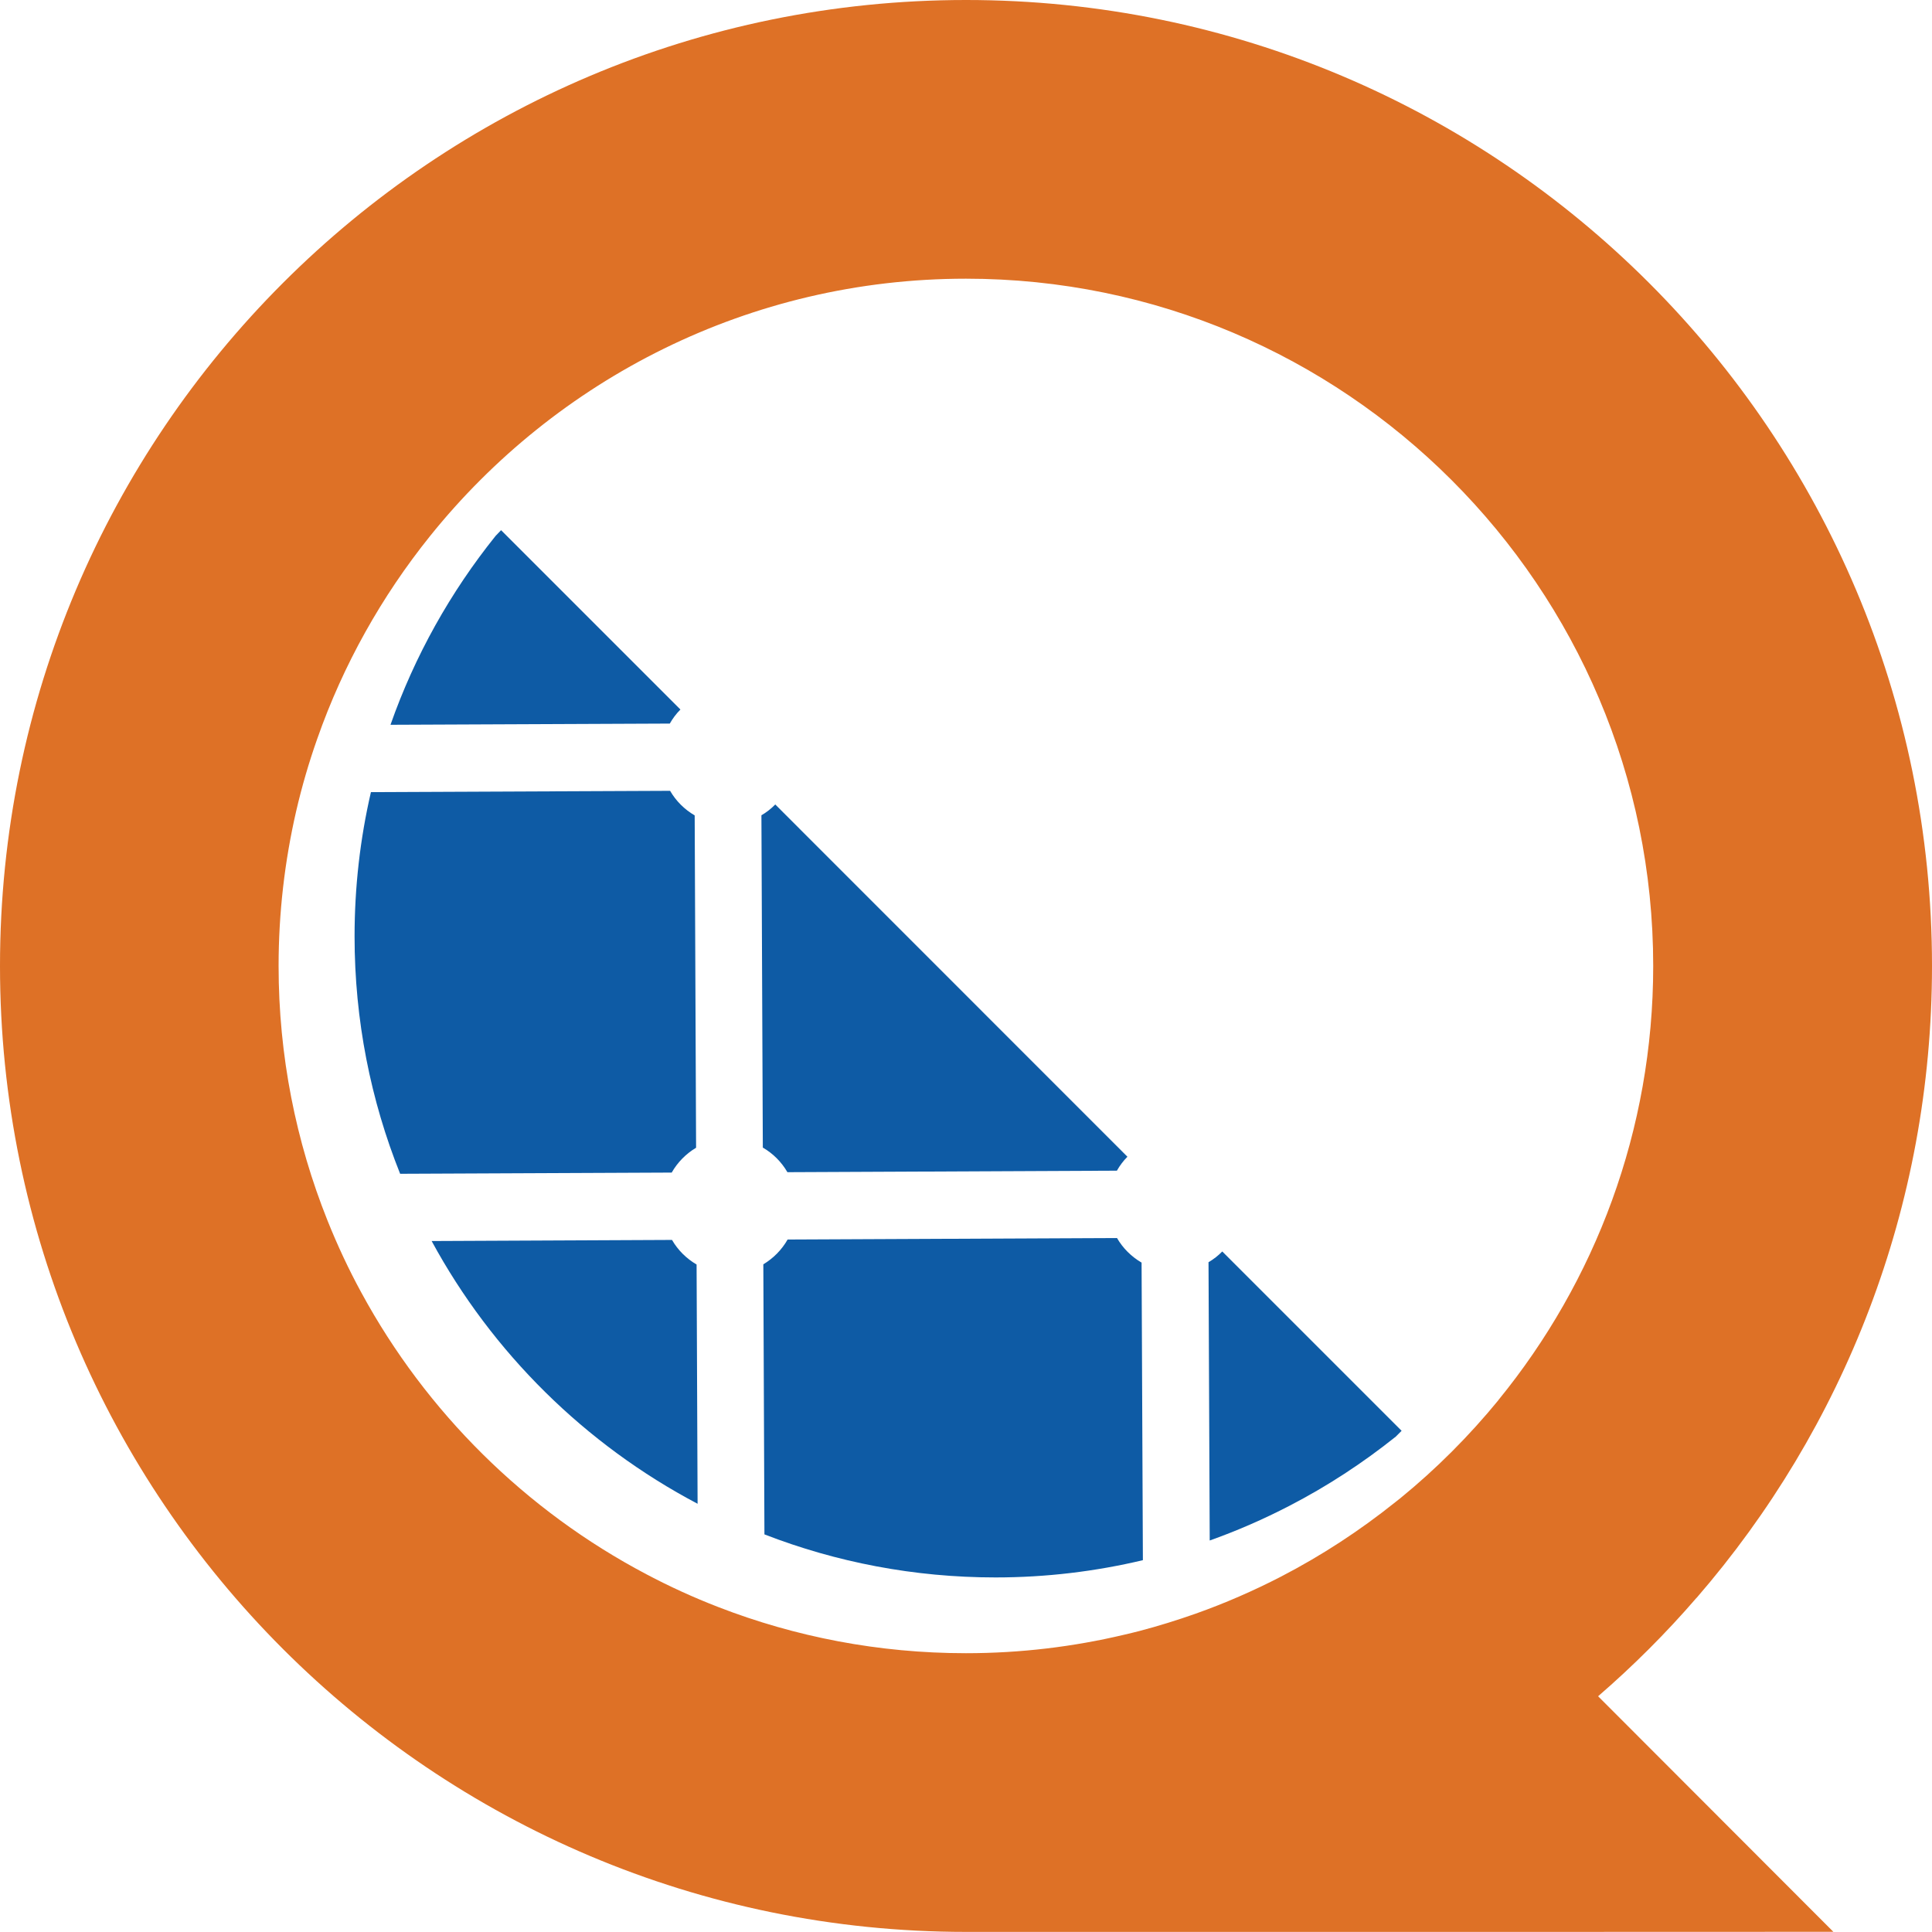
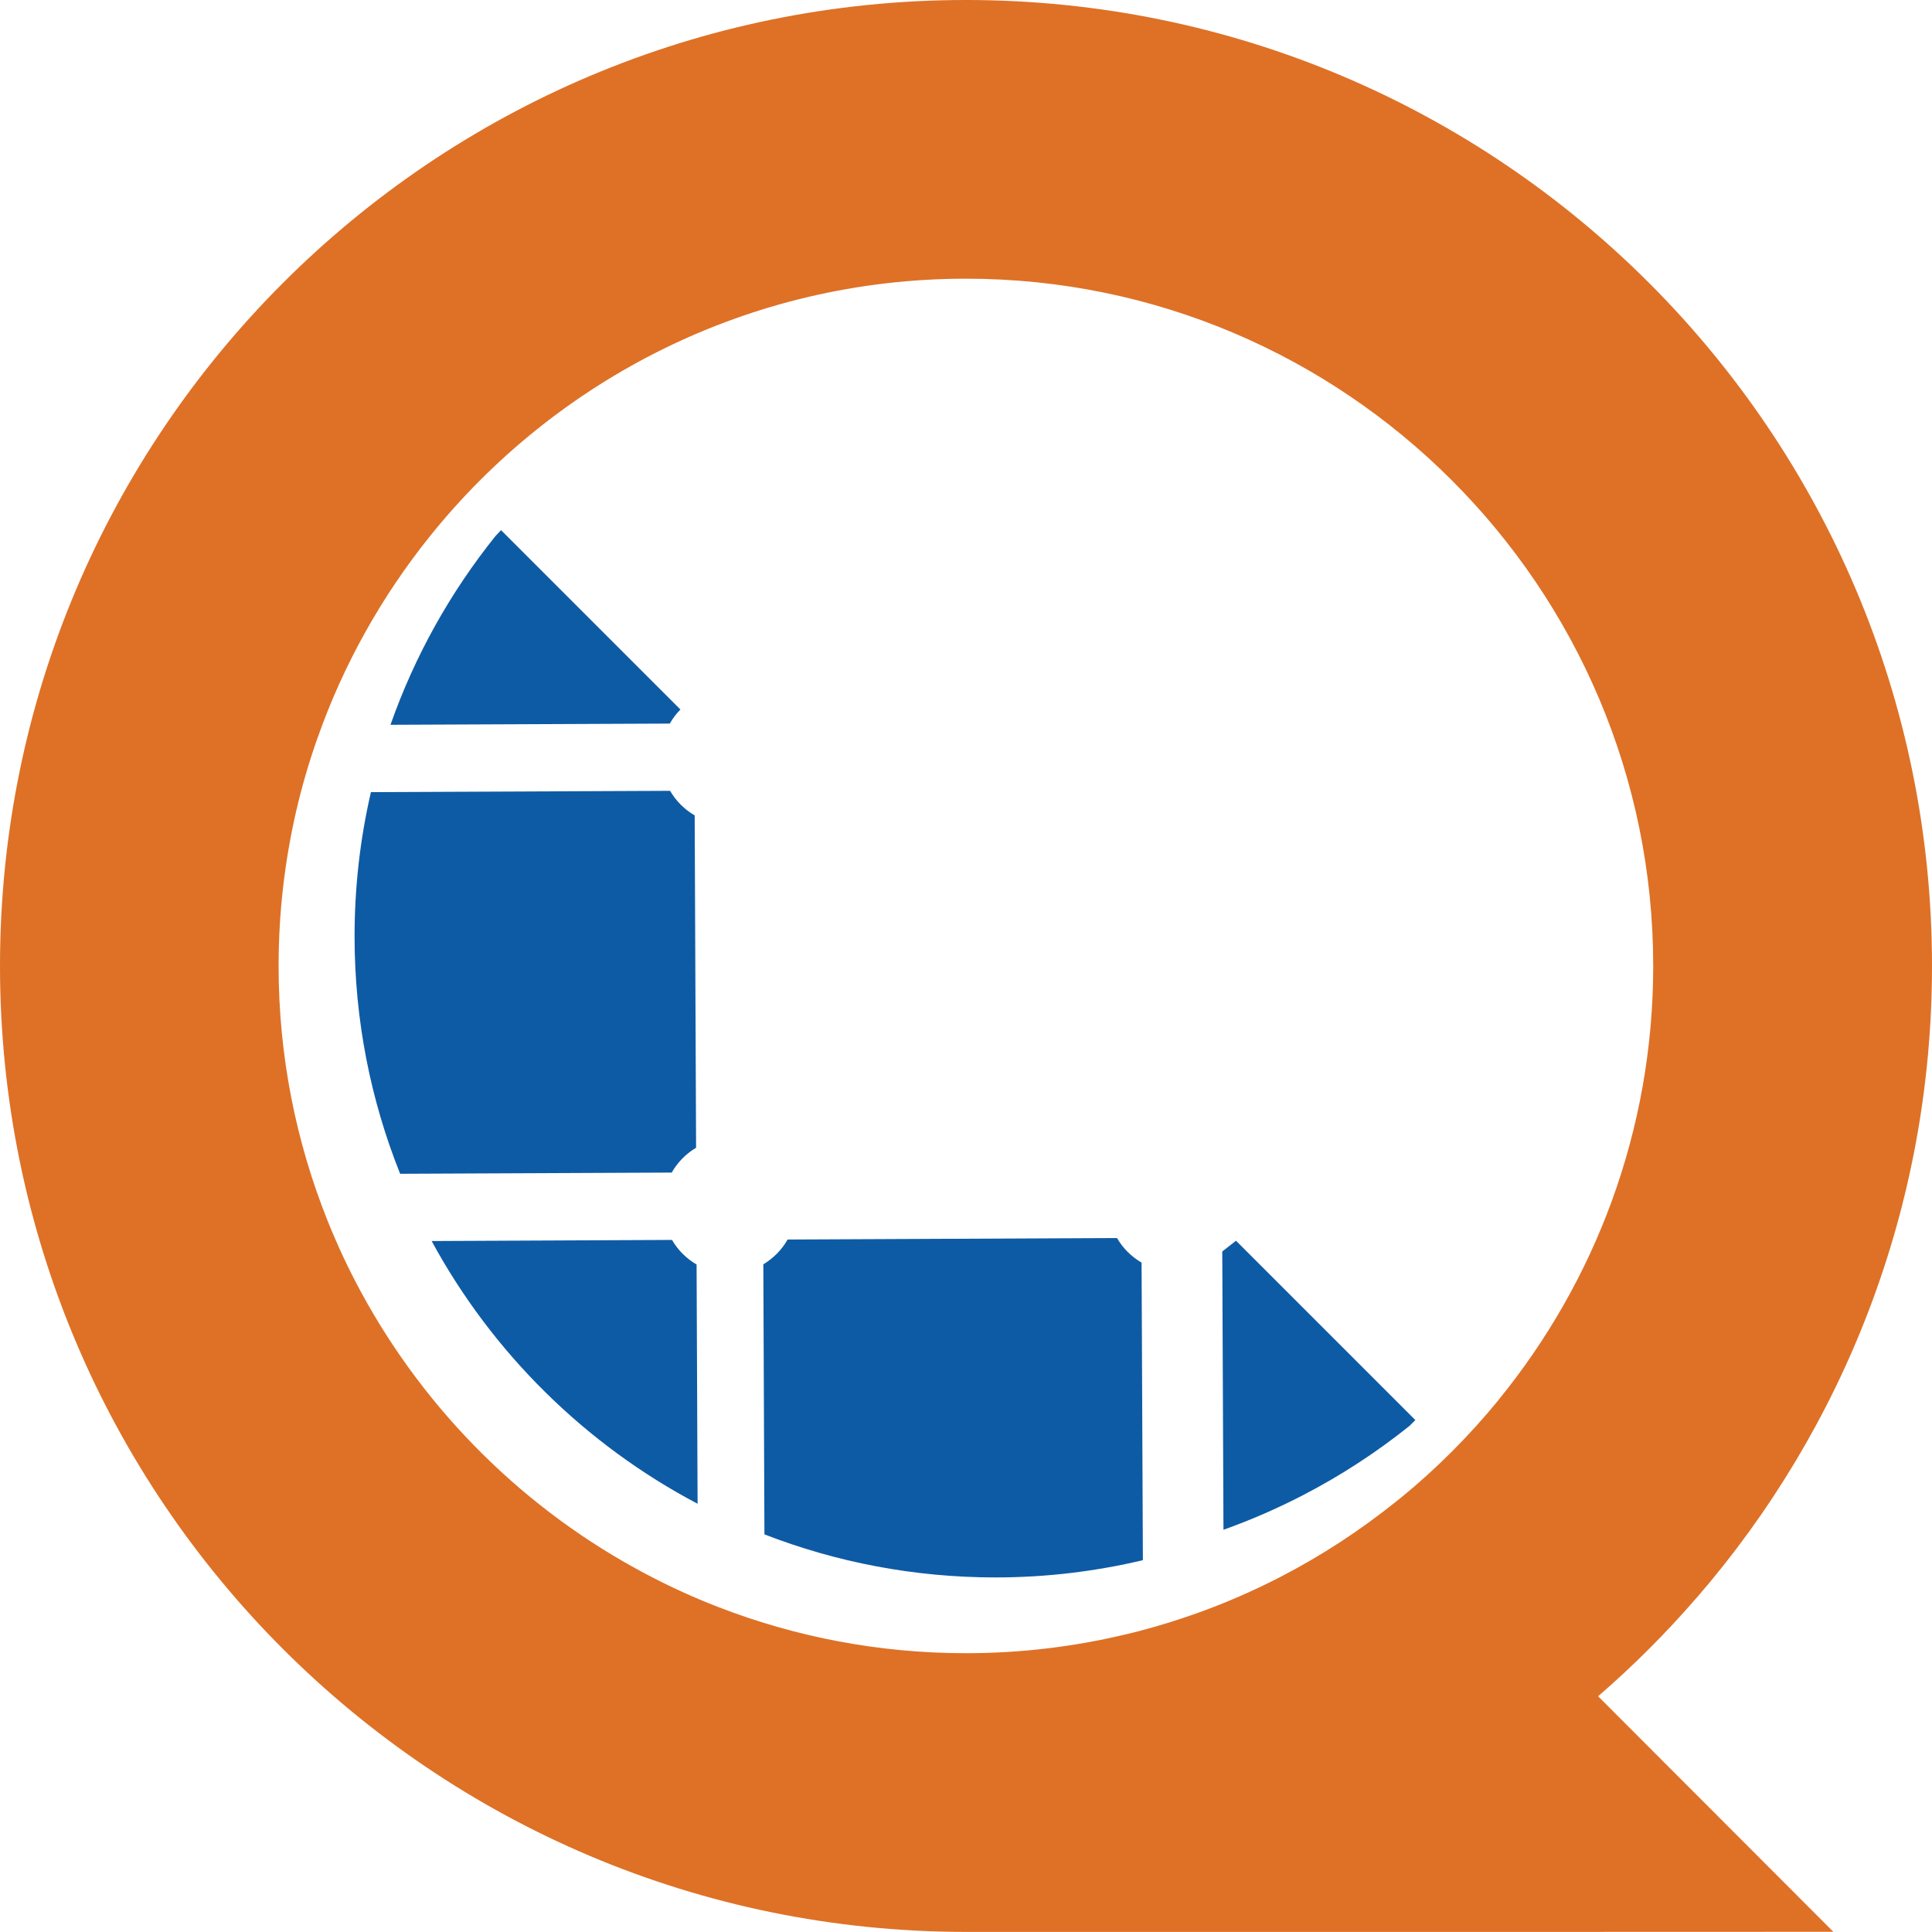
<svg xmlns="http://www.w3.org/2000/svg" id="Layer_2" data-name="Layer 2" viewBox="0 0 192.51 192.5">
  <defs>
    <style>
      .cls-1 {
        fill: #0e5ba5;
      }

      .cls-2 {
        fill: #de7126;
      }
    </style>
  </defs>
  <g id="Layer_1-2" data-name="Layer 1">
    <g>
      <path class="cls-2" d="M169.05,159.22c14.62-16.87,23.46-38.88,23.46-62.97C192.51,43.09,149.41,0,96.26,0S0,43.09,0,96.25s43.1,96.25,96.26,96.25c.19,0,.37,0,.55,0h46.7s.76,0,.76,0h7.42s30.99-.01,30.99-.01l-23.44-23.47c3.49-3.02,6.77-6.29,9.8-9.8ZM149.32,139.5c-2.93,3.58-6.2,6.86-9.78,9.78-.17.14-.34.27-.52.41-3.52,2.82-7.33,5.31-11.38,7.41-2.73,1.41-5.57,2.65-8.5,3.69-1.84.65-3.71,1.23-5.61,1.73-.5.13-1.01.25-1.52.37-5.06,1.2-10.33,1.84-15.76,1.84-8.7,0-17.02-1.63-24.68-4.6-2.46-.95-4.84-2.04-7.15-3.26-12.02-6.33-21.94-16.14-28.42-28.08-1.26-2.31-2.38-4.71-3.37-7.18-3.14-7.85-4.87-16.4-4.87-25.36,0-5.3.61-10.46,1.75-15.42.57-2.46,1.27-4.86,2.1-7.21,2.59-7.39,6.42-14.2,11.23-20.19,12.56-15.64,31.84-25.66,53.41-25.66,37.76,0,68.48,30.71,68.48,68.48,0,16.39-5.79,31.45-15.42,43.25Z" />
      <path class="cls-1" d="M66.96,123.55l-23.95.11c6.04,11.13,15.29,20.27,26.5,26.18l-.1-23.84c-1.01-.59-1.86-1.43-2.45-2.45Z" />
      <path class="cls-1" d="M111.31,123.36l-32.83.15c-.58,1.02-1.42,1.87-2.42,2.47l.11,26.91c7.14,2.77,14.91,4.29,23.02,4.29,5.06,0,9.98-.6,14.69-1.72l-.13-29.65c-1.01-.59-1.86-1.43-2.45-2.45Z" />
      <path class="cls-1" d="M69.36,114.37l-.14-33.12c-1.01-.59-1.86-1.43-2.45-2.45l-29.81.13c-1.07,4.62-1.63,9.43-1.63,14.38,0,8.35,1.61,16.33,4.54,23.65l27.06-.12c.58-1.02,1.42-1.87,2.42-2.47Z" />
      <path class="cls-1" d="M67.8,70.7l-17.87-17.87c-.18.18-.36.37-.54.56-4.49,5.59-8.06,11.94-10.48,18.83l27.83-.12c.29-.51.64-.98,1.05-1.39Z" />
-       <path class="cls-1" d="M121.79,124.7c-.41.42-.87.78-1.37,1.07l.12,27.73c2.73-.97,5.38-2.13,7.93-3.45,3.77-1.95,7.32-4.27,10.61-6.9.19-.19.39-.38.58-.58l-17.87-17.87Z" />
-       <path class="cls-1" d="M75.87,81.23l.14,33.12c1.01.58,1.86,1.43,2.45,2.45l32.83-.15c.29-.51.64-.98,1.05-1.39l-35.09-35.1c-.41.42-.87.78-1.37,1.07Z" />
+       <path class="cls-1" d="M121.79,124.7l.12,27.73c2.73-.97,5.38-2.13,7.93-3.45,3.77-1.95,7.32-4.27,10.61-6.9.19-.19.39-.38.58-.58l-17.87-17.87Z" />
    </g>
  </g>
</svg>